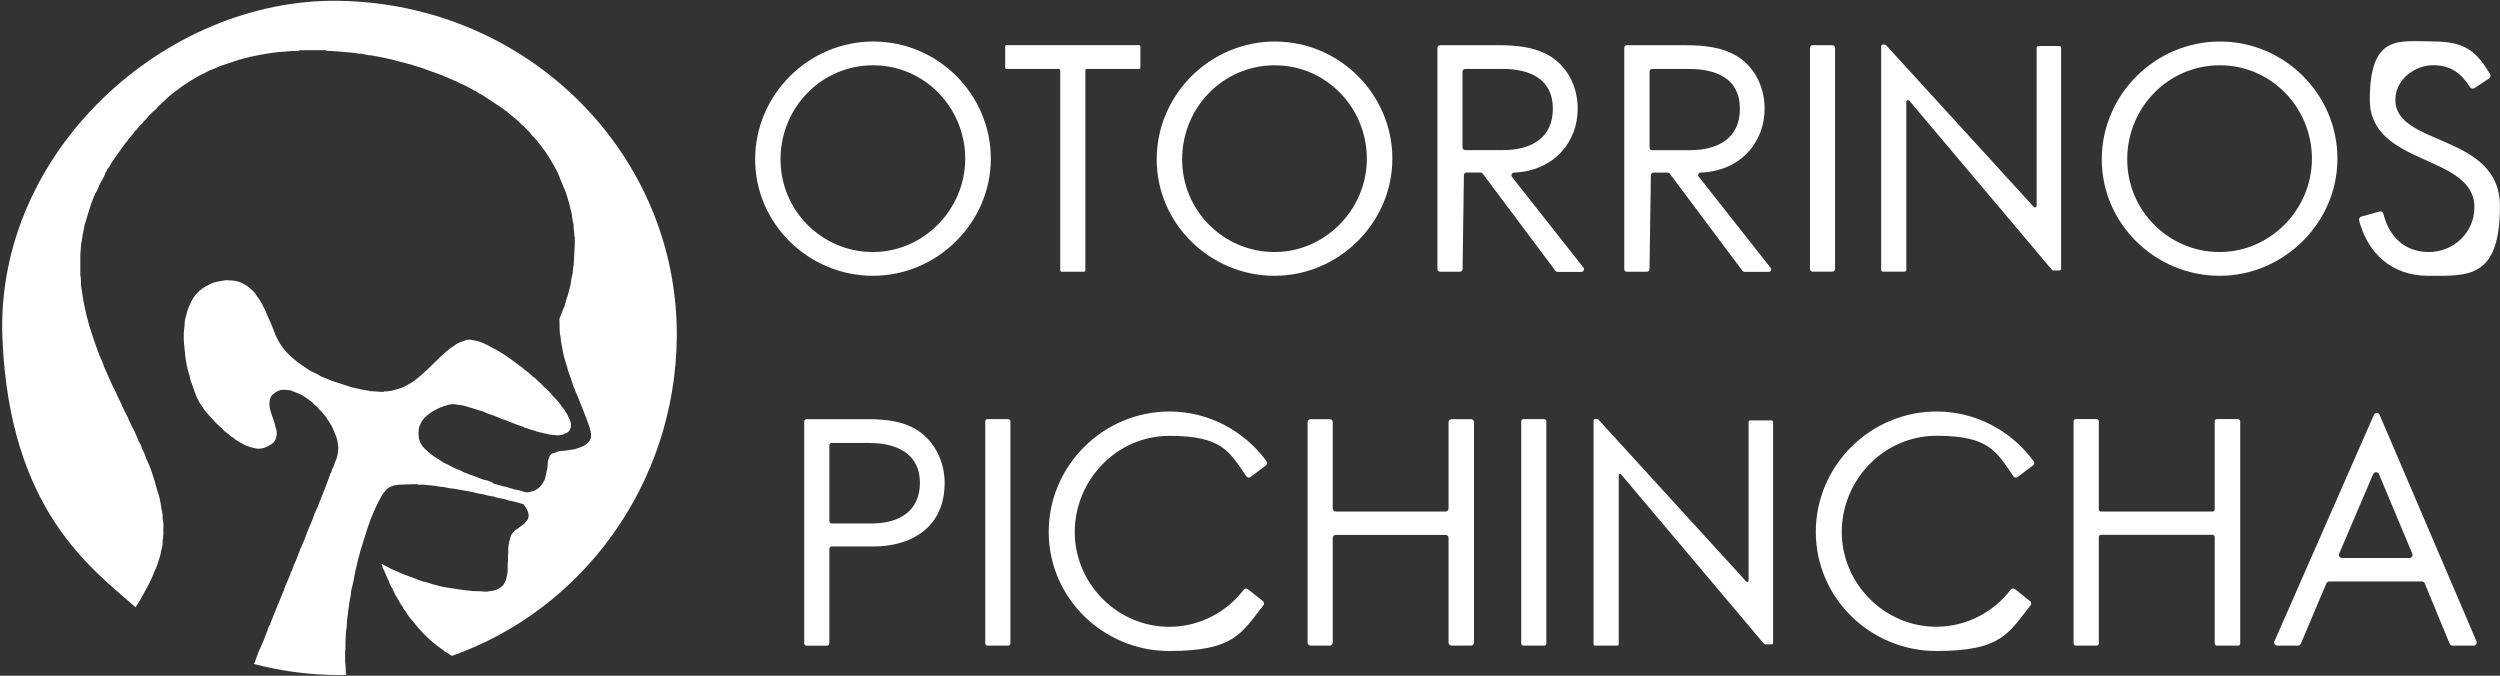
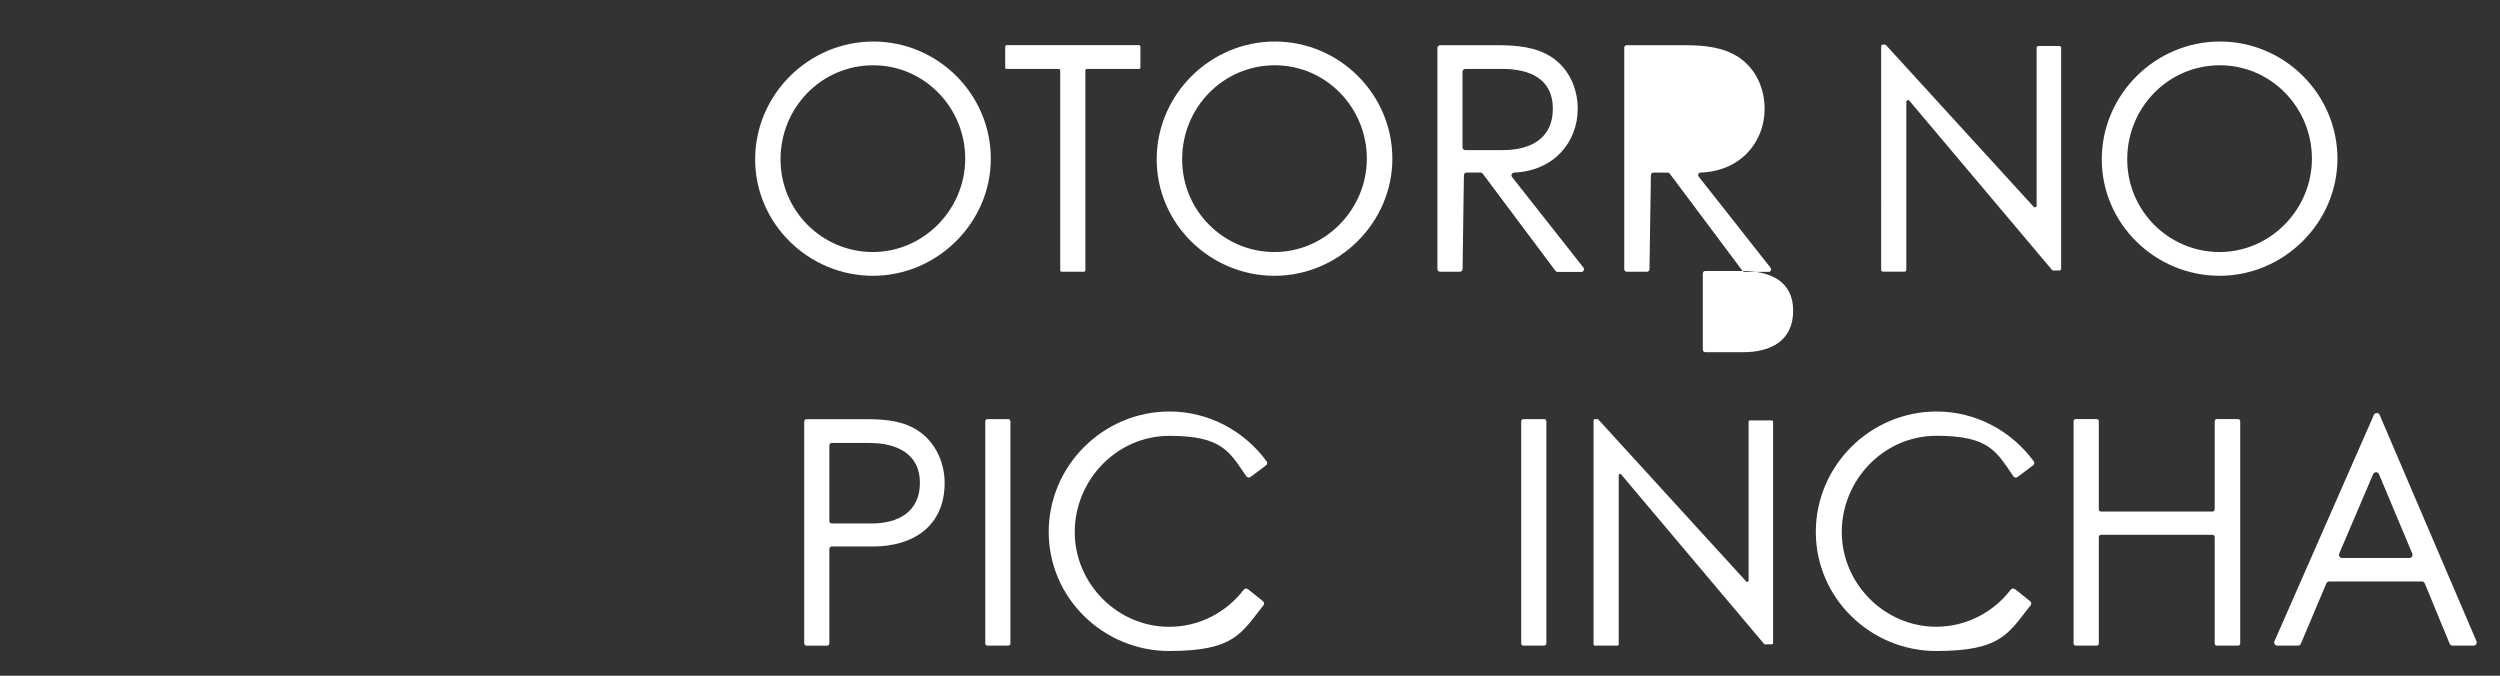
<svg xmlns="http://www.w3.org/2000/svg" id="Capa_1" data-name="Capa 1" version="1.1" viewBox="0 0 3389.4 916.1">
  <rect x="0" y="0" width="3389.4" height="916.1" fill="#333333" stroke="none" />
  <defs>
    <style>
      .cls-1 {
        fill: #fff;
        stroke-width: 0px;
      }
    </style>
  </defs>
  <g>
    <g>
      <path class="cls-1" d="M1183.5,373.9c-87,0-159.7-70.4-159.7-157.9s72.3-159.7,160.2-159.7,159.3,71.8,159.3,158.8-72.7,158.8-159.7,158.8h-.1ZM1183.9,88.5c-70.4,0-125.7,57.5-125.7,127.5s56.6,125.7,125.2,125.7,125.2-57.5,125.2-126.6-55.2-126.6-124.8-126.6h.1Z" />
      <path class="cls-1" d="M1471.5,95.4v271.1c0,1-.8,1.9-1.9,1.9h-30.3c-1,0-1.9-.8-1.9-1.9V95.4c0-1-.8-1.9-1.9-1.9h-70.8c-1,0-1.9-.8-1.9-1.9v-28.5c0-1,.8-1.9,1.9-1.9h179.5c1,0,1.9.8,1.9,1.9v28.5c0,1-.8,1.9-1.9,1.9h-70.8c-1,0-1.9.8-1.9,1.9h0Z" />
      <path class="cls-1" d="M1727.9,373.9c-87,0-159.7-70.4-159.7-157.9s72.3-159.7,160.2-159.7,159.3,71.8,159.3,158.8-72.7,158.8-159.7,158.8h-.1ZM1728.4,88.5c-70.4,0-125.7,57.5-125.7,127.5s56.6,125.7,125.2,125.7,125.2-57.5,125.2-126.6-55.2-126.6-124.8-126.6h.1Z" />
      <path class="cls-1" d="M2108.8,367.2l-98.6-131.8c-.7-.9-1.8-1.5-3-1.5h-18.8c-2,0-3.7,1.6-3.7,3.7l-1.8,127.1c0,2-1.7,3.7-3.7,3.7h-26.7c-2.1,0-3.7-1.7-3.7-3.7V65c0-2.1,1.7-3.7,3.7-3.7h78.7c25.3,0,52,2.3,73.7,17,22.6,15.7,34.1,41.9,34.1,69.1,0,44.5-31.5,84.2-86.2,86.6-3,.1-4.7,3.6-2.8,6l96.7,122.7c1.9,2.4.2,6-2.9,6h-31.9c-1.2,0-2.3-.6-3-1.5h-.1ZM2036.7,93.5h-50.2c-2.1,0-3.7,1.7-3.7,3.7v102.6c0,2.1,1.7,3.7,3.7,3.7h51.1c36.8,0,67.7-15.2,67.7-56.2s-32.2-53.9-68.6-53.9h0Z" />
-       <path class="cls-1" d="M2362.5,367.4l-98.8-132.1c-.6-.8-1.6-1.3-2.7-1.3h-19.4c-1.8,0-3.3,1.5-3.4,3.3l-1.9,127.8c0,1.8-1.5,3.3-3.4,3.3h-27.4c-1.9,0-3.4-1.5-3.4-3.4V64.7c0-1.9,1.5-3.4,3.4-3.4h79.1c25.3,0,52,2.3,73.7,17,22.6,15.7,34.1,41.9,34.1,69.1,0,44.7-31.8,84.5-86.9,86.6-2.7.1-4.2,3.3-2.5,5.4l97.6,123.8c1.7,2.2.2,5.4-2.6,5.4h-32.8c-1.1,0-2.1-.5-2.7-1.3h0ZM2290.3,93.5h-50.5c-1.9,0-3.4,1.5-3.4,3.4v103.3c0,1.9,1.5,3.4,3.4,3.4h51.4c36.8,0,67.7-15.2,67.7-56.2s-32.2-53.9-68.6-53.9h0Z" />
-       <path class="cls-1" d="M2453.9,364.7V64.9c0-2,1.6-3.6,3.6-3.6h26.8c2,0,3.6,1.6,3.6,3.6v299.8c0,2-1.6,3.6-3.6,3.6h-26.8c-2,0-3.6-1.6-3.6-3.6h0Z" />
+       <path class="cls-1" d="M2362.5,367.4l-98.8-132.1c-.6-.8-1.6-1.3-2.7-1.3h-19.4c-1.8,0-3.3,1.5-3.4,3.3l-1.9,127.8c0,1.8-1.5,3.3-3.4,3.3h-27.4c-1.9,0-3.4-1.5-3.4-3.4V64.7c0-1.9,1.5-3.4,3.4-3.4h79.1c25.3,0,52,2.3,73.7,17,22.6,15.7,34.1,41.9,34.1,69.1,0,44.7-31.8,84.5-86.9,86.6-2.7.1-4.2,3.3-2.5,5.4l97.6,123.8c1.7,2.2.2,5.4-2.6,5.4h-32.8c-1.1,0-2.1-.5-2.7-1.3h0Zh-50.5c-1.9,0-3.4,1.5-3.4,3.4v103.3c0,1.9,1.5,3.4,3.4,3.4h51.4c36.8,0,67.7-15.2,67.7-56.2s-32.2-53.9-68.6-53.9h0Z" />
      <path class="cls-1" d="M2584.5,138v228c0,1.3-1,2.3-2.3,2.3h-29.5c-1.3,0-2.3-1-2.3-2.3V62.8c0-1.3,1-2.3,2.3-2.3h2.6c.6,0,1.3.3,1.7.7l200.2,219.2c1.4,1.5,4,.5,4-1.5V64.7c0-1.3,1-2.3,2.3-2.3h28.6c1.3,0,2.3,1,2.3,2.3v299.7c0,1.3-1,2.3-2.3,2.3h-8.3c-.7,0-1.3-.3-1.8-.8l-193.4-229.4c-1.4-1.6-4-.7-4,1.5h-.1Z" />
      <path class="cls-1" d="M3009.2,373.9c-87,0-159.7-70.4-159.7-157.9s72.3-159.7,160.2-159.7,159.3,71.8,159.3,158.8-72.7,158.8-159.7,158.8h-.1ZM3009.7,88.5c-70.4,0-125.7,57.5-125.7,127.5s56.6,125.7,125.2,125.7,125.2-57.5,125.2-126.6-55.2-126.6-124.8-126.6c0,0,.1,0,.1,0Z" />
-       <path class="cls-1" d="M3292.2,373.9c-48.7,0-81.7-29.4-93.8-74.9-.6-2.4.8-4.8,3.1-5.4l24.4-6.8c2.4-.7,4.9.8,5.5,3.3,7.5,30.3,28.3,51.6,61.6,51.6s61.7-26.2,61.7-60.8c0-72.3-141.8-55.2-141.8-145.5s40-79.2,86.1-79.2,59.5,16.1,76.9,44.1c1.3,2.1.7,4.8-1.3,6.1l-19.7,13c-2.1,1.4-4.9.8-6.2-1.3-11.9-18.8-26-29.7-50.1-29.7s-51.1,18.9-51.1,47c0,63.5,141.8,45.1,141.8,144.1s-43.7,94.4-97.1,94.4h0Z" />
    </g>
    <g>
      <path class="cls-1" d="M2194.6,644.4v229c0,1-.8,1.9-1.9,1.9h-30.3c-1,0-1.9-.8-1.9-1.9v-303.3c0-1,.8-1.9,1.9-1.9h3.2c.5,0,1,.2,1.4.6l200.5,219.6c1.1,1.3,3.2.4,3.2-1.3v-215.2c0-1,.8-1.9,1.9-1.9h29.4c1,0,1.9.8,1.9,1.9v299.8c0,1-.8,1.9-1.9,1.9h-9c-.5,0-1.1-.2-1.4-.7l-193.8-229.8c-1.1-1.3-3.3-.5-3.3,1.2h.1Z" />
      <path class="cls-1" d="M1183.6,740.9h-55.9c-1.8,0-3.3,1.5-3.3,3.3v127.9c0,1.8-1.5,3.3-3.3,3.3h-27.5c-1.8,0-3.3-1.5-3.3-3.3v-300.5c0-1.8,1.5-3.3,3.3-3.3h81.7c27.6,0,55.7,2.8,77.3,21.6,18.4,16.1,28.1,40.5,28.1,64.9,0,58.5-42.8,86.1-97.1,86.1h0ZM1179,600.5h-51.3c-1.8,0-3.3,1.5-3.3,3.3v102.6c0,1.8,1.5,3.3,3.3,3.3h54.1c35.9,0,65.4-15.7,65.4-55.2s-31.8-53.9-68.1-53.9h0Z" />
      <path class="cls-1" d="M1335.8,872.3v-301.1c0-1.6,1.3-3,3-3h28.1c1.6,0,3,1.3,3,3v301.1c0,1.6-1.3,3-3,3h-28.1c-1.6,0-3-1.3-3-3h0Z" />
-       <path class="cls-1" d="M1963.9,871.3v-142.1c0-2.2-1.8-4-4-4h-149c-2.2,0-4,1.8-4,4v142.1c0,2.2-1.8,4-4,4h-26.1c-2.2,0-4-1.8-4-4v-299c0-2.2,1.8-4,4-4h26.1c2.2,0,4,1.8,4,4v117.2c0,2.2,1.8,4,4,4h149c2.2,0,4-1.8,4-4v-117.2c0-2.2,1.8-4,4-4h26.5c2.2,0,4,1.8,4,4v299c0,2.2-1.8,4-4,4h-26.5c-2.2,0-4-1.8-4-4h0Z" />
      <path class="cls-1" d="M2062.4,872.3v-301.1c0-1.6,1.3-3,3-3h28.1c1.6,0,3,1.3,3,3v301.1c0,1.6-1.3,3-3,3h-28.1c-1.6,0-3-1.3-3-3h0Z" />
      <path class="cls-1" d="M3002.6,872.4v-144.4c0-1.6-1.3-2.9-2.9-2.9h-151.3c-1.6,0-2.9,1.3-2.9,2.9v144.4c0,1.6-1.3,2.9-2.9,2.9h-28.4c-1.6,0-2.9-1.3-2.9-2.9v-301.3c0-1.6,1.3-2.9,2.9-2.9h28.4c1.6,0,2.9,1.3,2.9,2.9v119.5c0,1.6,1.3,2.9,2.9,2.9h151.3c1.6,0,2.9-1.3,2.9-2.9v-119.5c0-1.6,1.3-2.9,2.9-2.9h28.8c1.6,0,2.9,1.3,2.9,2.9v301.3c0,1.6-1.3,2.9-2.9,2.9h-28.8c-1.6,0-2.9-1.3-2.9-2.9Z" />
      <path class="cls-1" d="M3321.1,872.7l-33.7-81.8c-.7-1.6-2.2-2.6-3.9-2.6h-125.6c-1.7,0-3.2,1-3.9,2.6l-34.6,81.8c-.7,1.6-2.2,2.6-3.9,2.6h-28c-3.1,0-5.1-3.1-3.9-5.9l134.8-306.9c1.5-3.4,6.3-3.4,7.8,0l131.3,306.9c1.2,2.8-.9,5.9-3.9,5.9h-28.5c-1.7,0-3.3-1-3.9-2.6h-.1ZM3217.4,642.8l-46,107.8c-1.2,2.8.9,5.9,3.9,5.9h91.3c3,0,5.1-3.1,3.9-5.9l-45.2-107.8c-1.4-3.4-6.3-3.5-7.8,0h0Z" />
      <path class="cls-1" d="M2731.5,798.7c-1.6-1.3-4.1-1-5.3.6-23.4,30.5-59.9,50.4-101.2,50.4-70.1,0-128-58.4-128-128.5s56.5-130.4,128.5-130.4,81.3,21.9,104.3,55.1c1.2,1.8,3.6,2.1,5.4.9l21.3-16c1.7-1.2,2-3.6.8-5.3-29.8-40.8-78-67.6-131.7-67.6-89.9,0-163.8,73.4-163.8,163.3s74.4,161.4,163.3,161.4,97.8-24.3,128-62.1c1.3-1.6,1-4-.6-5.3l-20.8-16.6h-.2Z" />
      <path class="cls-1" d="M1691.8,798.8c-1.7-1.4-4.3-1.1-5.6.7-23.4,30.5-59.8,50.3-101.1,50.3-70.1,0-128-58.4-128-128.5s56.5-130.4,128.5-130.4,81.2,21.9,104.2,54.9c1.3,1.8,3.8,2.2,5.6.9l21-15.8c1.7-1.3,2.1-3.8.8-5.5-29.8-40.7-78-67.5-131.6-67.5-89.9,0-163.8,73.4-163.8,163.3s74.4,161.4,163.3,161.4,97.7-24.3,127.8-61.9c1.4-1.7,1.1-4.2-.6-5.6l-20.5-16.4h0Z" />
    </g>
  </g>
-   <path class="cls-1" d="M459.6,1.1C223.7-2.8-7.1,206.2,3.3,458.7c9.6,233.4,120.7,311.8,180.5,364.6,4.6-6.8,8.8-13.9,12.5-21.4,5.1-8.7,9.6-17.8,13.2-27.3h0c.2-.4.4-.8.5-1.2,2.1-4.1,3.6-8.4,4.9-12.8.2-.6.4-1.3.6-1.9,1.3-3.9,2.6-7.8,2.9-11.9,1.4-4.5,2.6-9,2.1-13.8v-1.4c.8-.6.7-1.4.5-2.2.4-3.4.8-6.8.3-10.2.5-5.4.5-10.7-.8-16,.3-3.9-.3-7.8-1.3-11.6-1.3-9.4-2.8-18.7-6.3-27.6-1.3-4.6-2.5-9.2-3.8-13.8-.2-.4-.4-.8-.5-1.2h0c-2.8-9.4-6-18.6-10.4-27.4-1.4-4.8-3.4-9.4-5.8-13.8-.9-3.9-2.9-7.2-5-10.6.2-1.3-.4-2.3-1.2-3.3-2.2-5.1-4.1-10.3-7-15.1-1.7-3.5-3.4-7.1-5.1-10.6,0-1.2-.4-2.3-1.3-3.2-2.3-4.5-4.5-9-6.8-13.5-1.5-4.6-4-8.8-6.1-13.2-2.1-4.5-3.8-9.3-6.6-13.5-4.1-9.2-8.1-18.4-12.2-27.6-1.6-5.2-3.7-10.2-6.1-15.1-.7-2-1.4-4.1-2.2-6.1-.8-2.2-1.7-4.3-2.5-6.5-1.6-4.6-3.2-9.2-4.8-13.8-1.5-4.6-2.9-9.2-4.4-13.9-.7-2.7-1.4-5.5-2.2-8.2l-1.5-5.6c-1-4.6-2.1-9.2-3.1-13.7-.8-4.6-1.6-9.2-2.4-13.9-.7-4.6-1.4-9.2-2.1-13.8-.2-4.6.2-9.3-.9-13.8v-27.6c.4-4.6.8-9.2,1.1-13.8.8-4.6,1.5-9.2,2.3-13.9.8-4.2,1.6-8.4,2.4-12.5,3-9.6,5.9-19.2,8.9-28.9,1.8-4.6,3.7-9.2,5.5-13.8,2.8-3.3,3.9-7.5,5.6-11.3,2.6-5.8,6.9-10.8,8.3-17.2,1.6-1.4,2.2-3.2,2.9-5.1,2.7-2.3,3.8-5.6,5.6-8.5h0c.2-.4.4-.8.7-1.2,6.2-8.6,12.3-17.1,18.4-25.7,1.6-1.2,2.7-2.9,3.6-4.7,2.9-3.7,6.5-6.8,8.8-11,2.4-1.2,3.6-3.5,5-5.6,2.1-2.5,5.1-4.3,6.6-7.3,2.6-1.9,4.6-4.4,6.5-6.9l6.8-6.8c2.7-1.9,5-4.3,7-7,2.1-2,4.2-3.9,6.4-5.9,2.5-2.3,5-4.7,7.4-7,3.2-2.6,6.4-5.2,9.6-7.7,1.4-1.1,3.3-1.7,4.3-3.3,8.9-6.3,18-12.2,27.6-17.5,3.7-1.8,7.3-3.7,11-5.5.9-.5,1.7-.9,2.6-1.4,4.8-1.6,9.4-3.6,13.8-5.9,8.9-2.9,17.6-5.9,26.5-8.8,4.9-1.3,9.8-2.5,14.7-3.8,4.3-.9,8.6-1.8,12.9-2.7,4.9-.8,9.8-1.7,14.7-2.5,3.4-.4,6.7-.8,10.1-1.3,6.2-.5,12.4-.7,18.4-1.5,4-.5,8.1,1,11.9-1.1h34.9c.3.3.6.8,1,.8,12.6.3,25,1.8,37.6,2.8,3.3.5,6.7,1.4,10.1,1.1,4.6,1.2,9.1,2.2,13.8,2.4,3.9.7,7.7,1.5,11.6,2.2,5.3,1.1,10.7,2.3,15.9,3.4,9.2,2.5,18.3,4.9,27.5,7.4,4.6,1.4,9.2,2.9,13.7,4.3,9.2,3.3,18.2,6.7,27.4,10,4.6,2,9.3,3.9,13.8,5.9.9,1,2.1.9,3.3,1.2,3.3,2.2,6.8,3.9,10.5,5.1,4.6,2.4,9.1,4.8,13.6,7.1,1,.7,2,1.5,3.3,1.5,2.7,2.6,6.2,3.8,9.3,5.7,9.6,6.3,19.1,12.7,28.8,19,1.3,1.2,2.4,2.5,4.2,3,2.8,3.2,6.4,5.5,9.6,8.2,2.1,1.8,4.3,3.6,6.4,5.5,2.1,2.6,4.6,4.8,7.2,6.8l7.2,7.2c2,2.7,4,5.4,6.6,7.6,1.8,2.1,3.5,4.2,5.3,6.2,2.8,3.7,5.7,7.5,8.5,11.2.4.5.8,1,1.2,1.4.2.4.4.8.7,1.2h0c6,8.9,11.2,18.1,16.2,27.5,3.9,9.5,7.7,18.9,11.6,28.4,1.4,4.6,2.7,9.3,4.1,13.9,1.1,4.6,2.2,9.1,3.4,13.7.5,4.7.9,9.4,2.4,13.9,0,4.6.6,9.2,1.2,13.7,0,1.4-.6,2.9.6,4.1v9.7c-.5,9.2-1,18.4-1.5,27.7-.4,3.9-1.6,7.6-1.3,11.6-1.7,5.2-2.3,10.6-3.1,16-1.2,4.6-2.4,9.1-3.5,13.7-2,4.4-2.9,9.2-4.3,13.9-.2.2-.2.4,0,.6-2.3,4.2-3.8,8.8-5.3,13.3-2.5,3-1.8,6.6-1.7,10.1.2,6.3-.3,12.6,1.4,18.7,0,3.3.5,6.6,1.4,9.8-.2.8-.2,1.6.5,2.2v.6c1.4,9.9,3.9,19.4,7.2,28.8.7,4.4,2.4,8.4,4,12.5,3,9.4,6.2,18.8,10.5,27.7,3.6,9.2,7.3,18.3,10.9,27.5,1.7,4.6,3.4,9.2,5,13.9.4,1.8.8,3.7,1.3,5.5-.2.8-.2,1.6.5,2.2v6c-2.3,6.7-7.6,10.3-13.8,12.7-2.7,1-5.4,1.9-8.1,2.8-4.6.7-9.2,1.4-13.7,2.1-4.7.2-9.5.5-13.7,2.8-4.3.6-6.8,3.1-7.8,7.2-2.2,4.4-1.3,9.3-2.1,13.9-1,4.6-2.1,9.2-3.1,13.7-.3.8-.6,1.6-.8,2.3-2.5,4.2-4.8,8.7-9.1,11.5-1.5.9-3.1,1.8-4.6,2.8-4.5,1-8.9,3.2-13.7,1.6-4.5-1.7-9.1-2.7-13.8-3.5-.5,0-1-.2-1.4-.3-.9-.9-2.1-.8-3.2-.9-.2-.2-.5-.3-.8-.3-2.8-.9-5.4-2.3-8.4-2.3-4.6-1.3-9.2-2.6-13.7-3.9-4.1-3.2-8.9-4.4-13.8-5.3-9.2-3.4-18.3-6.9-27.5-10.3-3.9-2.5-8.3-4-12.6-5.7-4.6-2.7-9.2-5.1-14-7-6-4.3-12.7-7.6-18.3-12.4-6.2-5.3-12.8-10.4-14.8-18.9-.2-.4-.4-.9-.6-1.3v-1.5c-.8-4.9-.5-9.8.4-14.6,1.5-3,2.5-6.1,4.5-8.9,3.7-5.4,9.1-8.7,14.2-12.4,3.5-1.8,7-3.5,10.5-5.3,1.3.2,2.3-.4,3.3-1.2,4.8-1.4,9.6-3.3,14.6-2.9,4.3.6,8.6,1.2,12.9,1.8,9.2,2.8,18.3,5.6,27.5,8.4,4,2.2,8.3,3.4,12.5,4.9,2.9,1.1,5.8,2.2,8.6,3.4,2.1.8,4,2.2,6.4,2.4,4.5,1.8,9.1,3.5,13.5,5.3h0c.4,0,.8.3,1.2.5,3.9,1.4,7.8,2.7,11.6,4.1,1.1,1.1,2.5,1.4,4,1.5,3.2,1.1,6.3,2.7,9.8,3.1,4.8,2.2,9.9,3.1,15,4.2,4.5,1.2,9.1,2.1,13.6,2.2,4.8.9,9.5.5,13.8-1.9,3.8-1,6.4-3.4,7.6-7.1,1.6-5.5.3-10.4-2.6-15.2-1.2-2.5-2-5.3-4.2-7.2-1-2.5-2.4-4.7-4.5-6.5-2.8-4.6-6.2-8.7-10.1-12.4-.2-.8-.7-1.3-1.5-1.5-3.7-4.7-7.5-9.3-12.4-12.9l-.9-.9c-3.1-3.9-7.1-6.8-10.6-10.2-1.1-1.7-2.9-2.6-4.6-3.6-3.3-3.8-7.3-6.7-11.4-9.6-1.4-1.9-3.4-2.9-5.2-4.2-2.5-1.9-5-3.8-7.5-5.7-9.1-6.8-18.4-13.3-28.5-18.4h0l-1.2-.6c-8.7-4.8-17.3-9.6-27.5-10.7-4.5-1.5-8.8-.6-12.9,1.5-4.6,1.2-8.8,3.2-12.4,6.3-.5.3-.9.6-1.4.8-1.8,1.3-3.8,2.5-5.5,3.9-17.2,14.2-31.4,31.7-49.7,44.6-3.4,1.9-6.9,3.8-10.3,5.7-1.2.5-2.3,1.1-3.5,1.6-4.5,1.4-9,2.8-13.5,4.1-2.5.3-4.9.7-7.4,1-1.4,0-2.9-.6-4.1.6h-2.3c-4.6-.3-9.2-.6-13.7-.9h-2.4c-.4-.2-.9-.4-1.3-.6-3-.5-5.9-.9-8.9-1.4-5-1.1-10-2.2-15-3.4-8.8-2.9-17.4-5.7-26.2-8.6-5-2-10.1-4.1-15-6.1,0-.2-.3-.3-.5-.3-4.1-2.7-8.6-4.7-13.1-6.7-9.2-5.9-18.3-11.8-26.4-19.2-.6-.6-1.2-1.1-1.8-1.7-8.5-7.8-14.9-17-19.6-27.5-3.6-9.3-7.1-18.7-11.6-27.7-3.8-9.9-8.5-19.2-15.1-27.5-1.9-3.6-5-6.1-8-8.7-8-6.9-17-10.9-27.7-10.8-4.7-1-9.3.4-13.7,1.2-4.5.5-8.7,1.9-12.8,3.7-.6,0-.9.2-1,.7-12.8,5.5-21.5,14.9-26.7,27.7l-1.6,3.7c-1.3,3.3-2.5,6.5-3,10.1-1.8,4.5-2.2,9.1-2.4,13.9,0,1.4-.3,2.8-.4,4.2-1.2,7.8-.8,15.6,0,23.4.4,4.3.8,8.6,1.3,12.8,1.1,9.7,2.9,19.3,6.1,28.6.5,4.8,2.6,9.2,4.2,13.7,3.1,9.8,6.7,19.4,13,27.7,2.5,4.6,6.3,8.3,9.6,12.3l1.5,1.5c3.6,4.1,7.2,8.3,11.4,11.9.4,1.1,1.4,1.4,2.4,1.9,3.3,4,7.2,7.1,11.4,10.1,1.4,1.7,3,3.1,5.1,3.7,2.6,3.1,6.4,4.6,9.6,6.8,4.4,2.5,8.7,5,13.6,6.2h0c.4,0,.8.3,1.2.5.8,0,1.6.3,2.4.4,8.8,3.1,16.7.9,24.2-4,4.1-2.1,6.7-5.4,7.6-10,1.4-4.7,1-9.4-.9-13.9-1.5-8.6-5.7-16.4-7.6-24.8-1-5.5-1-11,1.3-16.2,3.3-4.9,8.2-7.5,13.4-9.3,4.6-.6,9.2,0,13.6.6,4.6,1.9,9.2,3.8,13.7,5.6,1.7,1,3.4,2,5.1,3,2.9,2.1,5.8,4.2,8.7,6.3,2.9,2.3,4.9,5.5,8.2,7.3,1.5,2.3,3.2,4.3,5.4,5.9,2.2,2.6,4.4,5.3,6.6,7.9,2.4,3.8,4.8,7.6,7.2,11.4.5.8,1,1.6,1.4,2.3,1.9,4.6,3.8,9.3,5.7,13.9,1.4,4.5,2.1,9,2.5,13.7,0,4.7-.9,9.3-1.9,13.8-1.6,4.2-3.3,8.4-4.9,12.5-1,2.4-2.4,4.6-2.6,7.2-1.8,1.8-1.9,4.4-2.9,6.6-2,5.3-4,10.7-6,16-3.5,8.8-7,17.5-10.5,26.3-2.5,4.8-4.3,10-6.1,15.1-4,9.1-7.8,18.2-11,27.6-4.3,9-7.9,18.2-11.3,27.6-2.1,4.5-4.2,9-5.5,13.8-.9,1.8-2.3,3.5-2.4,5.6-1.1,2.7-2.2,5.4-3.4,8.1-1.8,4.5-4.2,8.8-5.3,13.7h0c-.2.4-.4.8-.7,1.2-3.5,8.5-7,16.9-10.4,25.4-2,5-4,10.1-6,15.1-.4,1.4-1.6,2.5-1.3,4.2-2.5,2.7-3.1,6.3-4.3,9.6-1.6,4.2-3.3,8.4-4.9,12.5-4.3,9.5-8.5,18.9-11.6,28.9-.5.9-1,1.9-1.5,2.8,37.1,9.8,76,15,116.3,15s6,0,9,0c0-.6,0-1.2-.7-1.6v-3.4c-.2-4,0-8-.9-11.9v-15.6c1-4.6,0-9.2.6-13.8,0-3.6.3-7.1.4-10.7.9-5.3,1.5-10.6,1.5-16,.6-4.6,1.2-9.2,1.7-13.8.6-4.6,1.3-9.2,1.9-13.8.7-4.6,2.3-9,2.1-13.8,2.6-9.4,4.4-19,6.1-28.6,1-4.3,2.1-8.6,3.1-12.8,1.2-4.6,2.4-9.2,3.7-13.8.2-.2.2-.4,0-.6.2-.4.4-.9.6-1.3,2.7-8.6,5.3-17.1,8-25.7,1.6-4.6,3.3-9.3,4.9-13.9,3.7-9.4,7.8-18.6,12.6-27.5,1.1-2,2.2-4,3.3-6.1,1.8-2.3,3.6-4.5,5.5-6.8,2.6-2.7,6-4.1,9.5-5.3,2.3-.4,4.7-.8,7-1.2,6.4-.2,12.9-.5,19.2-.7h6.1c1.9,1,3.9.7,5.9.6h1.9c5.8.6,11.6,1.2,17.4,1.7,3.4.4,6.6,1.8,10.1,1.3,4.6,1.1,9.1,2.3,13.8,2.4,9.2,1.6,18.3,3.3,27.4,4.9,4.4,1.7,9,2.2,13.5,2.8h0c.4.2.8.4,1.2.5,3.9.8,7.6,2.2,11.6,2.3,4.8,2.1,9.9,2.6,14.9,3.6.2.2.4.2.6,0,4.2,1.9,8.8,2.5,13.2,3.4,4.3,1.3,8.5,2.5,12.8,3.8,1.4,2.2,2.8,4.3,4.2,6.5,2.3,4.4,3.5,8.9,1.4,13.7-1.6,2-3.2,4-4.7,6-3.5,2.6-7,5.2-10.5,7.7-1.8.8-3.2,2.1-4.2,3.7-3,2.7-4.2,6.3-5,10-1.6,5.8-2.5,11.6-2.1,17.6-.2,3.4-.8,6.7-.3,10.1-.9,5.5-.2,11.1-.6,16.6-.7,3.7-1.4,7.3-2.2,11-1.2,2.2-2.4,4.3-3.6,6.5-2.9,2.8-6.1,5.3-10,6.6-.9.3-1.9.6-2.8.9-1.8.3-3.7.6-5.5.9-.8-.2-1.6-.2-2.2.5h-6c-4.6-.7-9.2-.6-13.8-.6-4.6-.5-9.1-1-13.6-1.5-8.9-1.3-17.8-2.7-26.7-4-4.9-1.2-9.8-2.5-14.6-3.7-4.5-1.6-9.1-3.1-13.7-3.8-9.2-3.4-18.3-6.9-27.5-10.3-4.6-2-9.2-4.1-13.7-6.1-.3,0-.6-.2-.9-.2-4.5-2.4-9-4.7-14.1-7.5,1,3.9,2.1,6.9,3.8,9.8,1.6,3.9,3.3,7.7,4.9,11.6.2.4.4.8.7,1.2h0c1.7,3.8,2.6,8.1,5.6,11.2,0,.5.2.9.3,1.4.2.4.4.8.7,1.2h0c2,4.8,4.5,9.3,7.4,13.6,1.6,3.1,3.1,6.2,5.6,8.7.4,2.2,1.7,3.8,3.3,5.2,2.9,5.1,6.1,9.9,10.3,14,11.6,15.5,25.4,28.6,41.4,39.4,1,1.2,2,2.4,3.7,2.6,2.5,1.7,5.1,3.3,7.6,5,177.6-62.5,302.9-233.3,305-431.9C919.7,209.6,717.1,5.3,459.6,1.1Z" />
</svg>